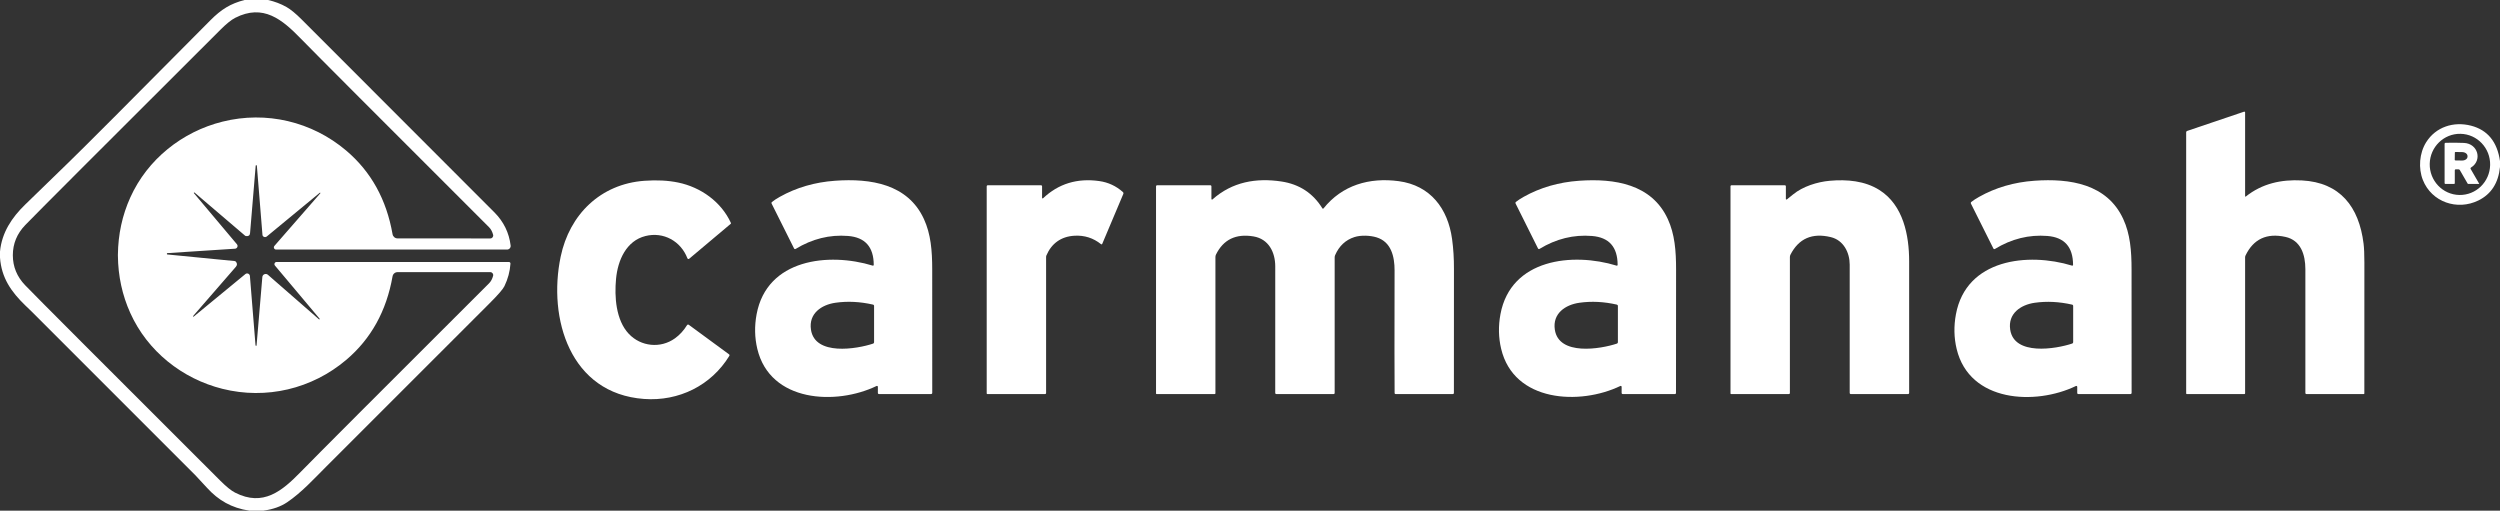
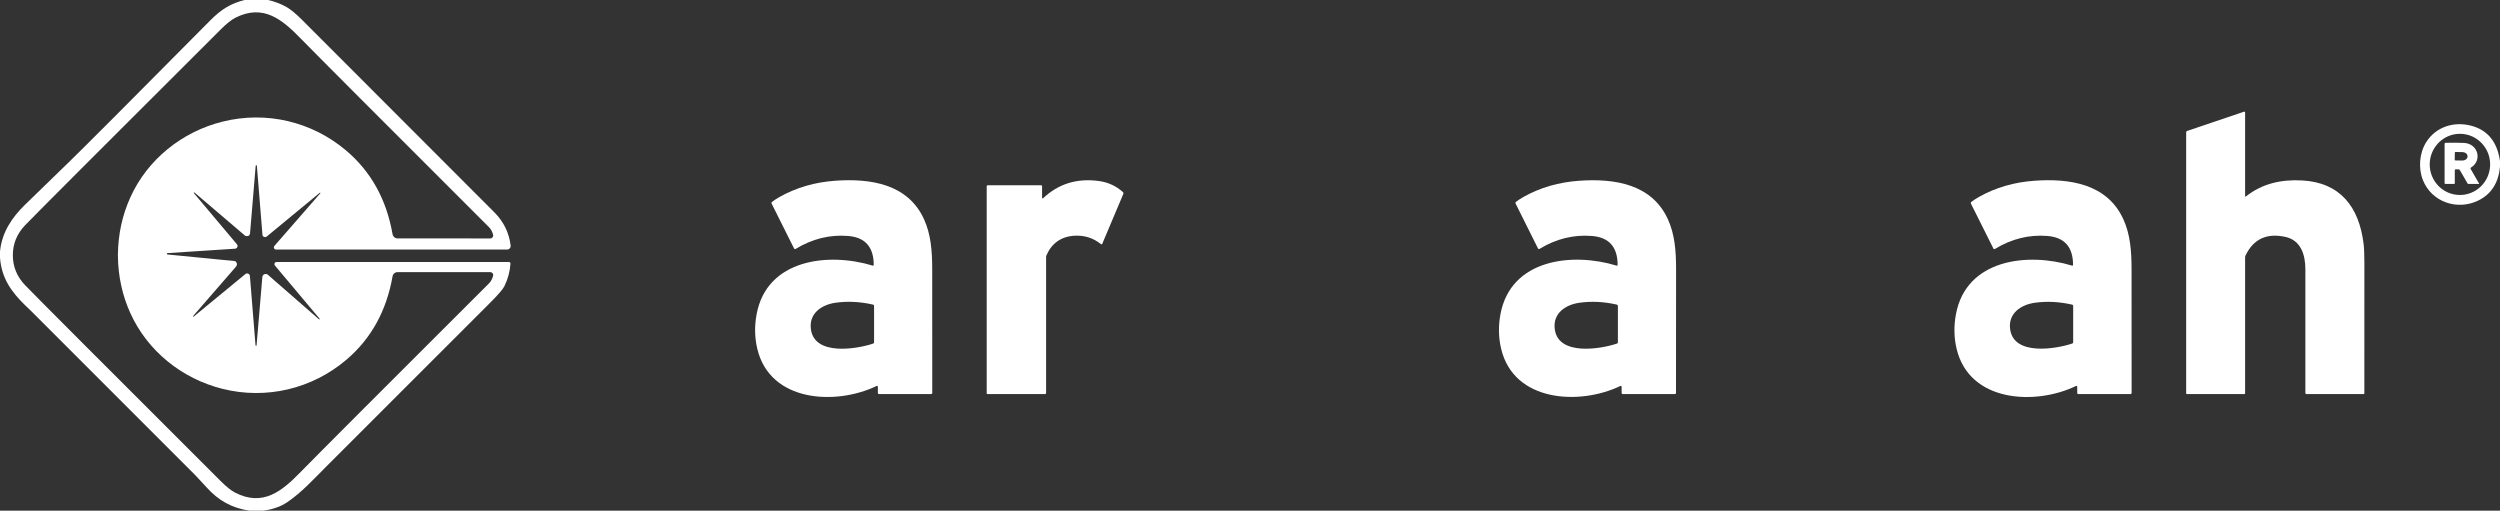
<svg xmlns="http://www.w3.org/2000/svg" version="1.1" viewBox="0.00 0.00 1410.00 288.00">
  <rect x="0.00" y="0.00" width="1410.00" height="288.00" fill="#333333" stroke="none" />
  <g fill="#ffffff">
    <path d=" M 151.15 0.00 C 154.89 0.83 158.36 2.14 161.55 3.94 C 163.90 5.27 166.77 7.62 170.14 10.99 C 235.39 76.22 271.64 112.51 278.91 119.84 C 284.09 125.07 287.12 131.28 288.00 138.49 C 288.15 139.69 287.21 140.75 286.00 140.75 L 155.71 140.75 C 154.64 140.75 154.07 139.50 154.77 138.69 L 180.66 109.01 C 180.73 108.93 180.72 108.81 180.65 108.74 L 180.64 108.73 C 180.56 108.65 180.43 108.65 180.35 108.72 C 170.40 116.99 160.44 125.21 150.46 133.38 C 149.59 134.09 148.12 133.60 148.03 132.48 C 147.05 120.06 146.00 107.05 144.87 93.46 C 144.86 93.31 144.73 93.19 144.58 93.19 L 144.47 93.19 C 144.33 93.19 144.22 93.29 144.21 93.43 C 142.38 115.50 141.32 128.20 141.03 131.51 C 140.92 132.76 140.18 133.31 138.81 133.16 C 138.59 133.14 138.38 133.05 138.21 132.91 L 109.74 108.61 C 109.64 108.53 109.50 108.53 109.40 108.63 C 109.31 108.72 109.30 108.86 109.38 108.96 L 133.62 137.76 C 134.43 138.72 133.80 140.19 132.55 140.27 L 94.39 142.76 C 94.24 142.77 94.12 142.90 94.13 143.05 L 94.16 143.38 C 94.17 143.44 94.22 143.50 94.29 143.51 L 132.30 147.23 C 132.62 147.26 132.91 147.42 133.11 147.68 C 133.85 148.63 133.82 149.57 133.02 150.49 C 127.91 156.36 119.87 165.61 108.92 178.23 C 108.84 178.31 108.84 178.45 108.92 178.53 L 108.93 178.54 C 109.01 178.63 109.16 178.64 109.26 178.56 L 138.39 154.58 C 139.37 153.77 140.84 154.40 140.95 155.66 L 144.11 194.76 C 144.12 194.88 144.21 194.98 144.33 194.99 L 144.64 195.01 C 144.67 195.02 144.69 195.00 144.69 194.97 L 147.96 156.26 C 148.09 154.71 149.93 153.96 151.11 154.99 L 179.89 180.09 C 179.99 180.18 180.14 180.17 180.23 180.08 C 180.33 179.99 180.33 179.84 180.25 179.74 L 155.07 149.78 C 154.39 148.98 154.96 147.75 156.01 147.75 L 287.02 147.75 C 287.53 147.75 287.94 148.18 287.90 148.69 C 287.61 153.10 286.46 157.35 284.47 161.46 C 283.64 163.16 280.74 166.48 275.77 171.42 C 265.82 181.31 235.24 211.87 184.04 263.11 C 176.90 270.26 170.06 277.79 161.98 283.26 C 158.39 285.69 153.93 287.27 148.61 288.00 L 140.53 288.00 C 130.59 286.49 123.14 282.16 116.75 275.12 C 113.39 271.42 111.18 269.04 110.13 267.98 C 92.37 250.22 61.75 219.60 18.28 176.13 C 18.16 176.01 16.82 174.72 14.26 172.25 C 6.33 164.59 0.82 156.72 0.00 145.27 L 0.00 141.85 C 1.03 131.12 6.71 122.66 14.16 115.42 C 19.75 109.99 27.95 102.03 38.77 91.52 C 47.91 82.65 74.54 55.96 118.65 11.45 C 124.78 5.27 130.01 2.02 137.93 0.00 L 151.15 0.00 Z M 7.24 143.93 C 7.24 150.43 9.57 156.09 14.23 160.92 C 20.54 167.47 57.23 204.21 124.28 271.14 C 127.65 274.50 130.42 276.74 132.60 277.85 C 148.43 285.94 159.12 276.91 169.63 266.13 C 178.52 257.02 213.91 221.58 275.81 159.81 C 276.88 158.75 277.65 157.33 278.12 155.55 C 278.39 154.50 277.60 153.48 276.52 153.48 L 224.22 153.48 C 222.83 153.48 221.64 154.48 221.40 155.85 C 217.97 175.40 209.27 191.10 195.30 202.95 C 175.93 219.37 150.16 225.47 125.49 219.31 C 102.72 213.63 83.16 198.02 73.48 176.52 C 68.94 166.45 66.61 155.69 66.50 144.25 C 66.50 144.14 66.50 144.04 66.50 143.94 C 66.50 143.84 66.50 143.74 66.50 143.64 C 66.62 132.20 68.95 121.44 73.49 111.37 C 83.18 89.87 102.74 74.27 125.52 68.60 C 150.19 62.45 175.96 68.55 195.32 84.98 C 209.29 96.83 217.98 112.54 221.40 132.09 C 221.64 133.46 222.83 134.46 224.22 134.46 L 276.52 134.48 C 277.61 134.48 278.40 133.46 278.12 132.41 C 277.65 130.63 276.88 129.21 275.82 128.15 C 213.94 66.35 178.56 30.90 169.67 21.79 C 159.17 11.01 148.48 1.98 132.65 10.06 C 130.47 11.17 127.69 13.41 124.32 16.77 C 57.25 83.68 20.55 120.40 14.24 126.94 C 9.58 131.78 7.25 137.44 7.24 143.93 Z" />
    <path d=" M 1266.24 63.41 L 1266.24 110.69 C 1266.24 110.88 1266.45 110.98 1266.60 110.87 C 1275.82 103.51 1286.59 101.15 1298.27 101.76 C 1319.84 102.89 1330.47 116.63 1333.05 137.39 C 1333.36 139.83 1333.51 143.41 1333.51 148.13 C 1333.50 183.59 1333.49 208.19 1333.49 221.92 C 1333.49 222.10 1333.34 222.25 1333.16 222.25 L 1300.84 222.25 C 1300.50 222.25 1300.23 221.98 1300.23 221.64 C 1300.26 210.88 1300.26 187.59 1300.23 151.77 C 1300.22 143.72 1297.70 135.52 1288.97 133.61 C 1278.45 131.30 1270.95 134.80 1266.47 144.11 C 1266.32 144.43 1266.24 144.78 1266.24 145.14 L 1266.24 221.85 C 1266.24 222.07 1266.06 222.25 1265.84 222.25 L 1233.35 222.25 C 1233.16 222.25 1233.00 222.09 1233.00 221.90 L 1233.00 74.57 C 1233.00 74.25 1233.20 73.97 1233.51 73.86 L 1265.65 62.99 C 1265.94 62.89 1266.24 63.10 1266.24 63.41 Z" />
    <path d=" M 1410.00 90.88 L 1410.00 94.18 C 1409.09 103.23 1405.03 109.52 1397.80 113.07 C 1385.90 118.91 1371.43 113.98 1366.49 101.49 C 1363.88 94.88 1364.48 86.42 1368.36 80.22 C 1373.78 71.58 1383.83 68.36 1393.65 70.88 C 1402.99 73.29 1408.44 79.95 1410.00 90.88 Z M 1387.731 75.473 C 1378.32 75.29 1370.55 82.87 1370.363 92.393 C 1370.18 101.92 1377.66 109.79 1387.069 109.967 C 1396.48 110.15 1404.25 102.57 1404.437 93.047 C 1404.62 83.52 1397.14 75.65 1387.731 75.473 Z" />
    <path d=" M 1384.50 96.06 L 1384.50 103.35 C 1384.50 103.57 1384.32 103.75 1384.09 103.75 L 1379.19 103.75 C 1378.95 103.75 1378.75 103.55 1378.75 103.31 L 1378.75 81.15 C 1378.75 80.81 1379.02 80.54 1379.36 80.53 C 1383.54 80.46 1386.98 80.49 1389.67 80.61 C 1397.65 80.97 1400.15 90.51 1393.65 94.49 C 1393.38 94.66 1393.29 95.01 1393.45 95.29 L 1398.25 103.60 C 1398.28 103.66 1398.24 103.73 1398.17 103.73 L 1392.02 103.73 C 1391.92 103.73 1391.83 103.68 1391.78 103.60 L 1387.37 95.96 C 1387.21 95.68 1386.91 95.50 1386.58 95.50 L 1385.05 95.50 C 1384.75 95.50 1384.50 95.75 1384.50 96.06 Z M 1384.53 86.05 L 1384.47 90.13 C 1384.47 90.32 1384.62 90.48 1384.80 90.48 L 1388.62 90.54 C 1390.29 90.56 1391.66 89.59 1391.68 88.36 L 1391.68 88.06 C 1391.70 86.82 1390.37 85.81 1388.70 85.78 L 1384.88 85.72 C 1384.69 85.72 1384.54 85.87 1384.53 86.05 Z" />
-     <path d=" M 411.38 200.65 C 401.14 217.44 382.86 226.44 363.24 225.01 C 321.53 221.97 308.92 179.71 316.22 144.74 C 321.18 121.01 338.67 103.75 363.46 101.96 C 370.52 101.45 376.88 101.78 382.54 102.96 C 395.20 105.59 406.79 113.78 412.24 125.76 C 412.32 125.92 412.27 126.12 412.13 126.23 L 388.70 145.94 C 388.37 146.22 387.86 146.09 387.70 145.68 C 383.98 136.00 374.22 130.57 364.04 133.12 C 353.25 135.82 348.44 146.71 347.45 157.26 C 346.49 167.39 347.34 180.56 354.66 188.30 C 361.47 195.50 372.54 196.66 380.66 190.83 C 383.35 188.90 385.62 186.42 387.49 183.38 C 387.70 183.04 388.16 182.95 388.49 183.19 L 411.23 199.88 C 411.47 200.06 411.53 200.39 411.38 200.65 Z" />
    <path d=" M 494.37 217.70 C 471.63 228.70 434.32 226.99 427.12 196.75 C 425.61 190.42 425.48 183.92 426.72 177.25 C 432.52 146.02 467.37 142.22 492.21 149.81 C 492.50 149.90 492.79 149.68 492.79 149.38 C 492.76 139.28 487.93 133.85 478.30 133.08 C 467.95 132.25 458.08 134.70 448.71 140.41 C 448.41 140.59 448.03 140.48 447.87 140.17 L 435.17 114.78 C 435.02 114.49 435.10 114.13 435.36 113.93 C 436.48 113.02 437.96 112.05 439.80 111.02 C 449.13 105.79 459.53 102.76 470.98 101.94 C 491.07 100.50 511.98 103.77 521.08 123.51 C 525.00 132.01 525.77 141.38 525.77 152.08 C 525.75 177.65 525.76 200.82 525.79 221.59 C 525.79 221.95 525.50 222.24 525.15 222.24 L 495.72 222.24 C 495.39 222.24 495.12 221.97 495.12 221.64 L 495.12 218.17 C 495.12 217.78 494.72 217.53 494.37 217.70 Z M 492.40 171.80 C 485.11 170.13 478.06 169.78 471.27 170.74 C 463.34 171.86 456.02 176.78 457.38 185.91 C 459.58 200.80 483.17 196.90 492.45 193.79 C 492.77 193.69 492.98 193.39 492.98 193.05 L 492.98 172.54 C 492.98 172.19 492.74 171.88 492.40 171.80 Z" />
    <path d=" M 588.28 111.83 C 596.99 103.60 607.56 100.37 619.97 102.12 C 625.04 102.83 629.49 104.90 633.31 108.31 C 633.61 108.58 633.71 109.01 633.55 109.38 L 621.66 137.54 C 621.54 137.81 621.21 137.90 620.98 137.72 C 616.61 134.21 611.60 132.62 605.95 132.95 C 598.38 133.39 593.03 137.36 590.17 144.07 C 590.06 144.34 590.00 144.63 590.00 144.93 L 590.00 221.67 C 590.00 221.99 589.74 222.25 589.42 222.25 L 556.84 222.25 C 556.65 222.25 556.50 222.09 556.50 221.90 L 556.50 105.09 C 556.50 104.76 556.77 104.49 557.10 104.49 L 587.13 104.49 C 587.46 104.49 587.73 104.76 587.73 105.09 L 587.73 111.59 C 587.73 111.88 588.07 112.03 588.28 111.83 Z" />
-     <path d=" M 683.83 112.48 C 694.98 102.55 708.50 100.22 722.69 102.36 C 732.82 103.88 740.55 108.95 745.86 117.56 C 745.99 117.76 746.28 117.78 746.43 117.59 C 756.94 104.42 772.29 99.96 788.84 102.17 C 806.78 104.56 816.60 117.66 818.96 134.76 C 819.71 140.15 820.06 145.82 820.03 151.75 C 820.02 153.68 820.01 176.97 820.00 221.64 C 820.00 221.98 819.73 222.25 819.39 222.25 L 787.14 222.25 C 786.82 222.25 786.57 222.00 786.56 221.68 C 786.47 212.99 786.46 189.94 786.54 152.52 C 786.56 144.70 784.63 136.41 776.39 133.87 C 772.73 132.74 767.50 132.56 763.93 133.70 C 758.91 135.31 755.27 138.72 753.00 143.92 C 752.84 144.30 752.75 144.72 752.75 145.14 L 752.75 221.66 C 752.75 221.99 752.49 222.25 752.16 222.25 L 719.85 222.25 C 719.51 222.25 719.23 221.97 719.23 221.63 C 719.25 217.47 719.25 193.69 719.24 150.28 C 719.24 142.18 715.47 134.76 706.98 133.34 C 697.05 131.67 689.99 135.09 685.81 143.58 C 685.61 144.00 685.50 144.46 685.50 144.93 L 685.50 221.85 C 685.50 222.07 685.32 222.25 685.10 222.25 L 652.32 222.25 C 652.14 222.25 652.00 222.11 652.00 221.93 L 652.00 105.11 C 652.00 104.77 652.27 104.50 652.60 104.50 L 682.65 104.50 C 682.98 104.50 683.24 104.76 683.24 105.09 L 683.24 112.21 C 683.24 112.52 683.60 112.68 683.83 112.48 Z" />
    <path d=" M 914.60 218.17 C 914.60 217.78 914.20 217.53 913.85 217.70 C 891.11 228.67 853.81 226.93 846.64 196.69 C 845.14 190.36 845.02 183.86 846.26 177.19 C 852.09 145.98 886.93 142.21 911.76 149.82 C 912.05 149.91 912.35 149.70 912.34 149.39 C 912.32 139.30 907.50 133.86 897.87 133.09 C 887.52 132.25 877.66 134.68 868.28 140.38 C 867.99 140.57 867.60 140.45 867.44 140.14 L 854.77 114.75 C 854.63 114.46 854.70 114.10 854.96 113.90 C 856.08 112.99 857.56 112.02 859.40 110.99 C 868.74 105.77 879.13 102.76 890.58 101.95 C 910.67 100.53 931.57 103.82 940.65 123.56 C 944.56 132.06 945.32 141.43 945.31 152.13 C 945.26 177.69 945.25 200.85 945.26 221.62 C 945.26 221.98 944.97 222.27 944.62 222.27 L 915.20 222.24 C 914.87 222.24 914.60 221.97 914.60 221.64 L 914.60 218.17 Z M 911.91 171.80 C 904.62 170.14 897.59 169.79 890.80 170.75 C 882.87 171.87 875.56 176.78 876.92 185.91 C 879.12 200.78 902.69 196.89 911.96 193.78 C 912.28 193.68 912.49 193.38 912.49 193.04 L 912.49 172.54 C 912.49 172.19 912.25 171.89 911.91 171.80 Z" />
-     <path d=" M 1007.80 112.48 C 1008.11 112.27 1009.27 111.33 1011.28 109.67 C 1016.77 105.15 1024.98 102.58 1031.97 101.96 C 1041.77 101.10 1051.77 101.99 1059.97 107.16 C 1073.50 115.69 1076.77 132.74 1076.76 147.51 C 1076.75 174.74 1076.75 199.45 1076.76 221.63 C 1076.76 221.97 1076.48 222.25 1076.14 222.25 L 1043.84 222.25 C 1043.50 222.25 1043.23 221.97 1043.23 221.63 C 1043.26 200.46 1043.26 176.34 1043.23 149.27 C 1043.23 142.43 1039.74 135.47 1032.59 133.74 C 1022.08 131.20 1014.49 134.51 1009.81 143.66 C 1009.61 144.06 1009.50 144.50 1009.50 144.95 L 1009.50 221.66 C 1009.50 221.99 1009.24 222.25 1008.91 222.25 L 976.33 222.25 C 976.15 222.25 976.00 222.10 976.00 221.92 L 976.00 104.99 C 976.00 104.72 976.22 104.50 976.49 104.50 L 1006.68 104.50 C 1006.98 104.50 1007.23 104.75 1007.23 105.06 L 1007.23 112.18 C 1007.23 112.47 1007.56 112.65 1007.80 112.48 Z" />
    <path d=" M 1171.56 218.18 C 1171.56 217.80 1171.15 217.54 1170.81 217.71 C 1148.07 228.72 1110.75 227.02 1103.54 196.77 C 1102.03 190.45 1101.90 183.95 1103.14 177.27 C 1108.93 146.03 1143.79 142.23 1168.63 149.81 C 1168.92 149.90 1169.22 149.68 1169.21 149.38 C 1169.18 139.28 1164.35 133.85 1154.72 133.08 C 1144.36 132.26 1134.50 134.70 1125.12 140.42 C 1124.83 140.60 1124.44 140.49 1124.28 140.18 L 1111.58 114.79 C 1111.43 114.50 1111.51 114.14 1111.77 113.94 C 1112.89 113.03 1114.37 112.06 1116.21 111.03 C 1125.54 105.79 1135.94 102.76 1147.39 101.94 C 1167.48 100.50 1188.40 103.76 1197.50 123.50 C 1201.43 132.00 1202.20 141.38 1202.20 152.08 C 1202.18 177.65 1202.20 200.82 1202.23 221.60 C 1202.23 221.96 1201.95 222.25 1201.59 222.25 L 1172.16 222.25 C 1171.83 222.25 1171.56 221.99 1171.56 221.65 L 1171.56 218.18 Z M 1168.69 171.81 C 1161.41 170.15 1154.38 169.80 1147.60 170.76 C 1139.69 171.89 1132.39 176.80 1133.75 185.91 C 1135.95 200.76 1159.49 196.86 1168.75 193.75 C 1169.06 193.65 1169.27 193.35 1169.27 193.01 L 1169.27 172.55 C 1169.27 172.20 1169.03 171.89 1168.69 171.81 Z" />
  </g>
</svg>